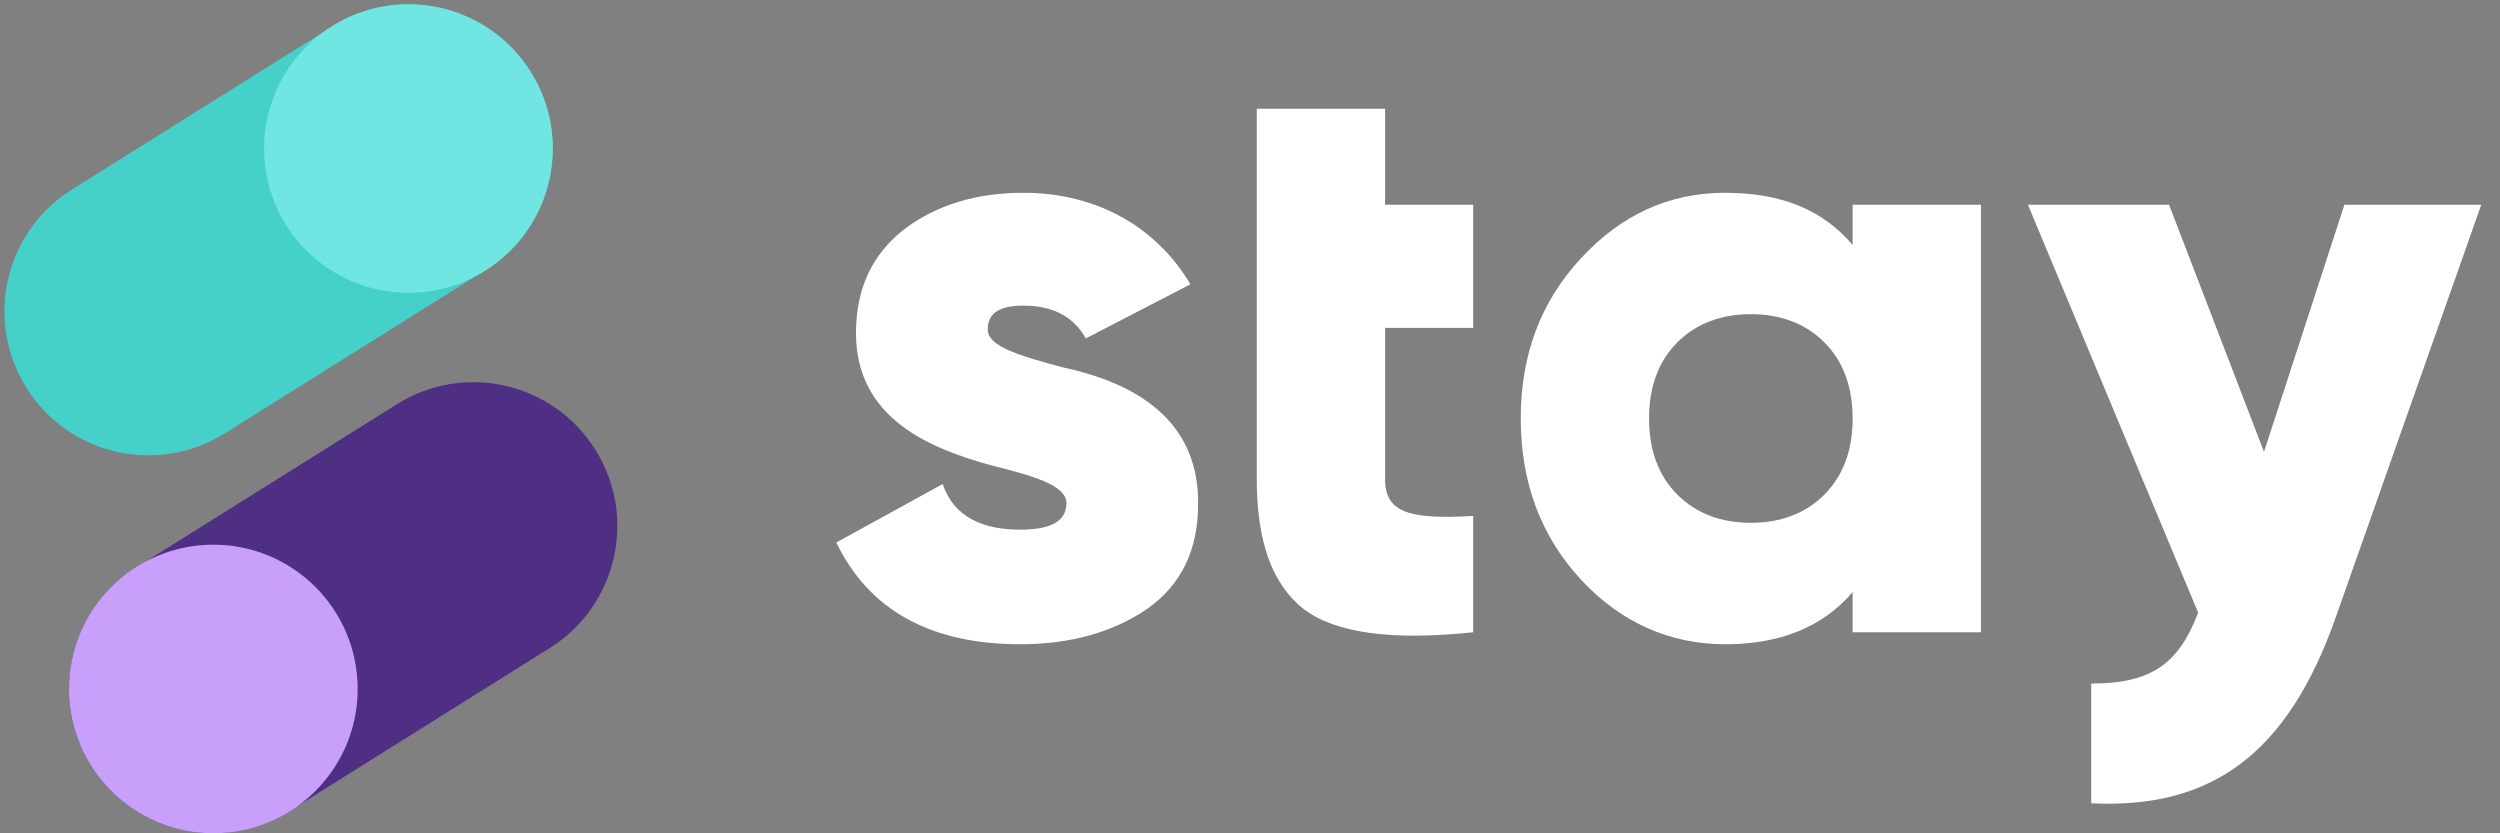
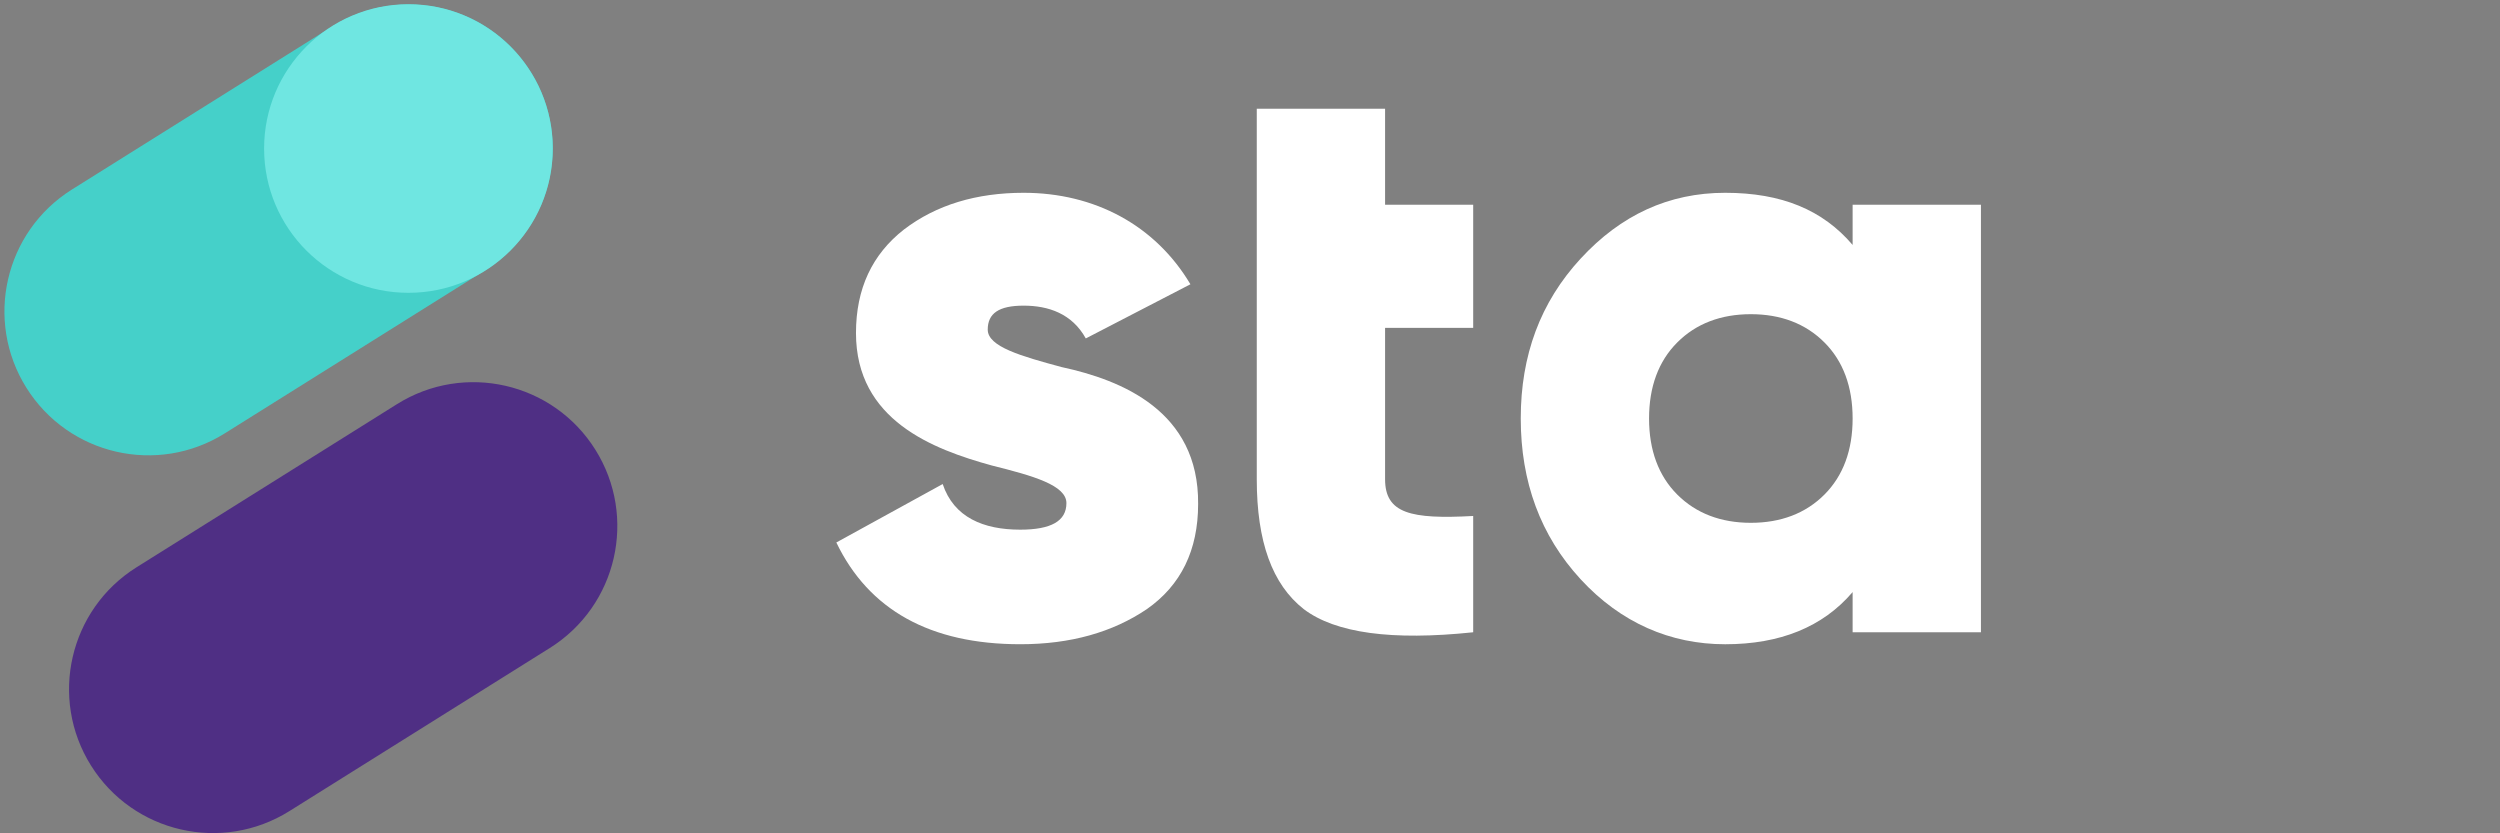
<svg xmlns="http://www.w3.org/2000/svg" width="120" height="40" viewBox="0 0 120 40" fill="none">
  <rect x="0" y="0" width="120" height="40" fill="#808080" stroke="none" />
  <path d="M50.981 17.625C53.815 18.24 57.55 19.718 57.51 24.192C57.51 26.408 56.689 28.091 55.046 29.24C53.404 30.348 51.392 30.923 48.97 30.923C44.66 30.923 41.703 29.281 40.144 26.039L45.249 23.234C45.783 24.835 47.206 25.424 48.97 25.424C50.449 25.424 51.188 25.013 51.188 24.151C51.188 23.29 49.586 22.838 47.616 22.346C44.783 21.566 41.087 20.171 41.087 15.985C41.087 13.85 41.868 12.209 43.386 11.019C44.946 9.828 46.877 9.254 49.134 9.254C52.541 9.254 55.456 10.813 57.14 13.645L52.118 16.245C51.46 15.055 50.325 14.671 49.135 14.671C47.945 14.671 47.411 15.041 47.411 15.821C47.411 16.642 49.012 17.094 50.983 17.627L50.981 17.625Z" fill="white" />
  <path d="M70.713 15.737H66.484V23.002C66.484 24.644 67.715 24.931 70.713 24.767V30.349C66.813 30.76 64.103 30.391 62.584 29.241C61.064 28.051 60.325 25.998 60.325 23.003V5.22H66.484V9.827H70.713V15.737Z" fill="white" />
  <path d="M88.926 9.827H95.085V30.348H88.926V28.42C87.49 30.102 85.436 30.924 82.809 30.924C80.182 30.924 77.8 29.897 75.87 27.804C73.941 25.711 72.996 23.125 72.996 20.088C72.996 17.051 73.94 14.507 75.87 12.414C77.799 10.321 80.099 9.254 82.809 9.254C85.519 9.254 87.49 10.074 88.926 11.757V9.828V9.827ZM84.041 25.095C85.477 25.095 86.669 24.644 87.571 23.741C88.475 22.837 88.926 21.606 88.926 20.088C88.926 18.57 88.475 17.338 87.571 16.436C86.668 15.532 85.477 15.081 84.041 15.081C82.604 15.081 81.413 15.532 80.51 16.436C79.607 17.338 79.155 18.569 79.155 20.088C79.155 21.607 79.607 22.838 80.51 23.741C81.414 24.643 82.604 25.095 84.041 25.095Z" fill="white" />
-   <path d="M112.532 9.827H119.1L112.08 29.733C109.781 36.177 106.167 38.844 100.378 38.557V32.811C103.211 32.811 104.566 31.909 105.51 29.405L97.341 9.827H104.115L108.672 21.689L112.532 9.827Z" fill="white" />
  <path d="M15.954 1.267L3.454 9.096C0.221 11.121 -0.758 15.383 1.268 18.615C3.294 21.848 7.557 22.826 10.79 20.801L23.29 12.971C26.523 10.946 27.502 6.684 25.476 3.452C23.451 0.22 19.187 -0.758 15.954 1.267Z" fill="#45D0C9" />
  <path d="M19.605 14.055C23.432 14.055 26.533 10.954 26.533 7.129C26.533 3.304 23.432 0.203 19.605 0.203C15.779 0.203 12.677 3.304 12.677 7.129C12.677 10.954 15.779 14.055 19.605 14.055Z" fill="#6FE6E1" />
  <path d="M13.891 38.933L26.391 31.104C29.624 29.078 30.603 24.817 28.577 21.585C26.551 18.352 22.288 17.374 19.055 19.399L6.555 27.229C3.322 29.254 2.343 33.516 4.369 36.748C6.394 39.98 10.658 40.958 13.891 38.933Z" fill="#4F2F84" />
-   <path d="M10.24 39.997C14.066 39.997 17.168 36.896 17.168 33.071C17.168 29.246 14.066 26.145 10.24 26.145C6.413 26.145 3.312 29.246 3.312 33.071C3.312 36.896 6.413 39.997 10.24 39.997Z" fill="#C8A0FC" />
</svg>